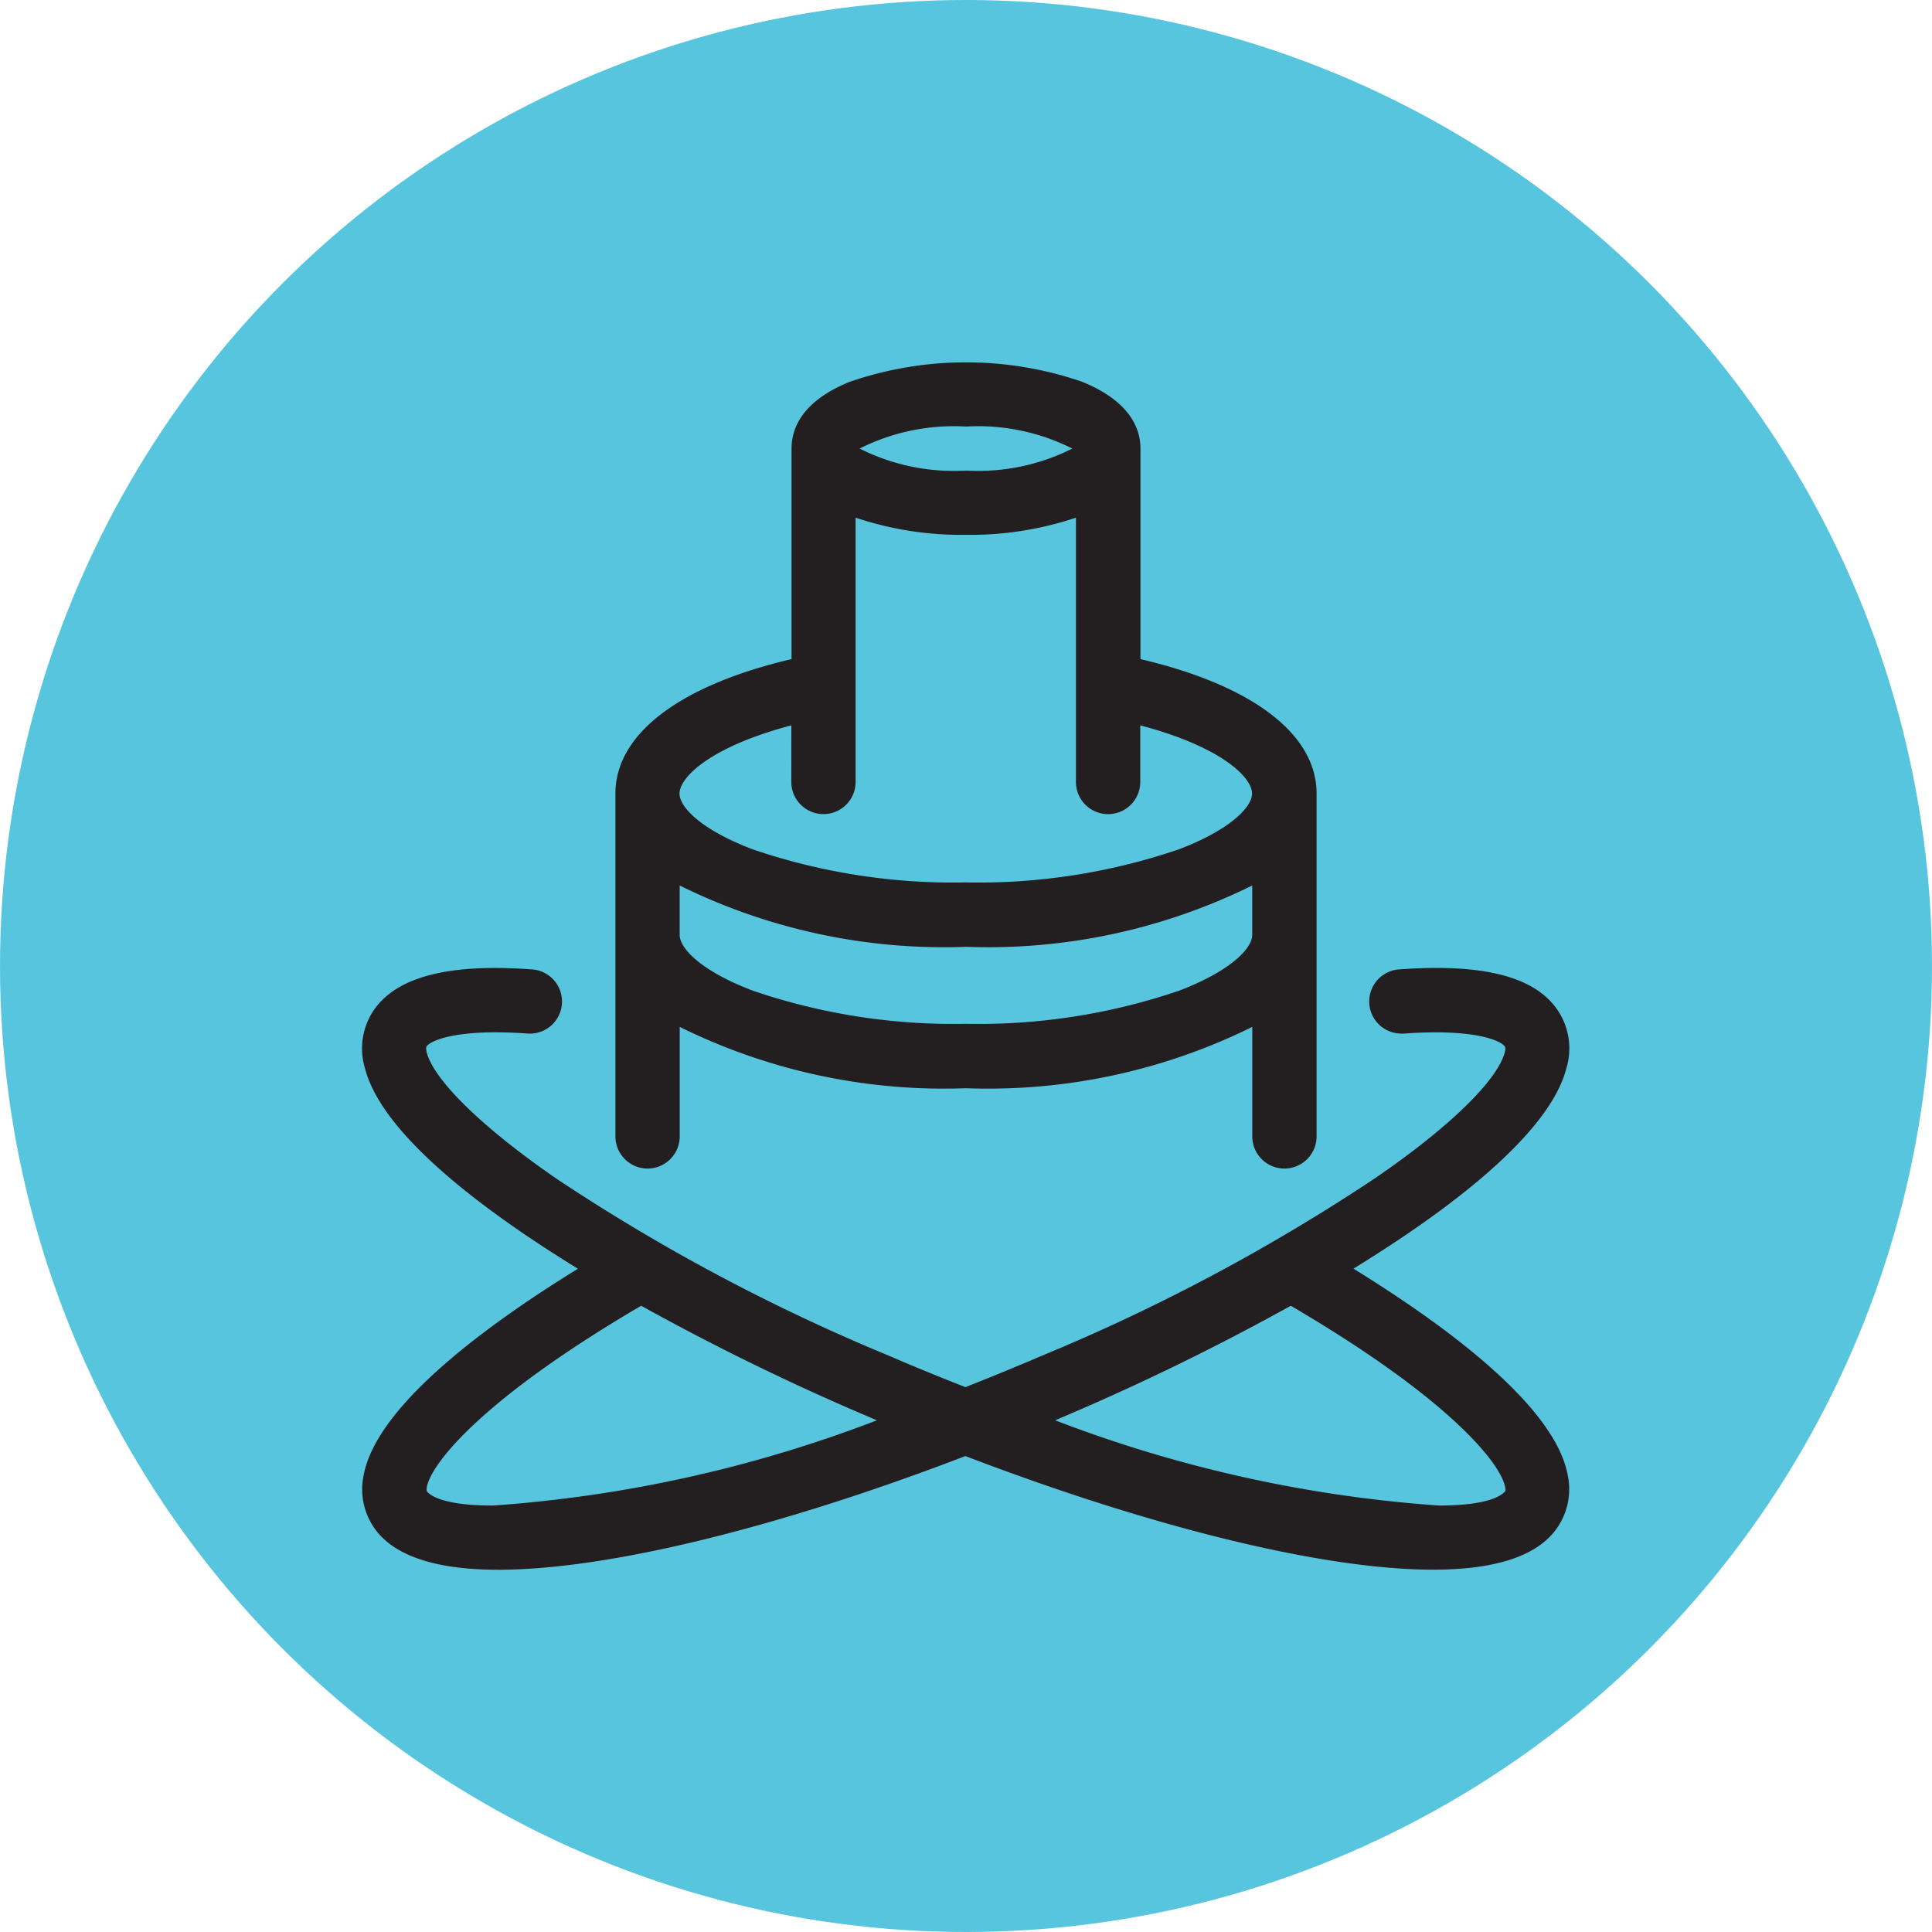
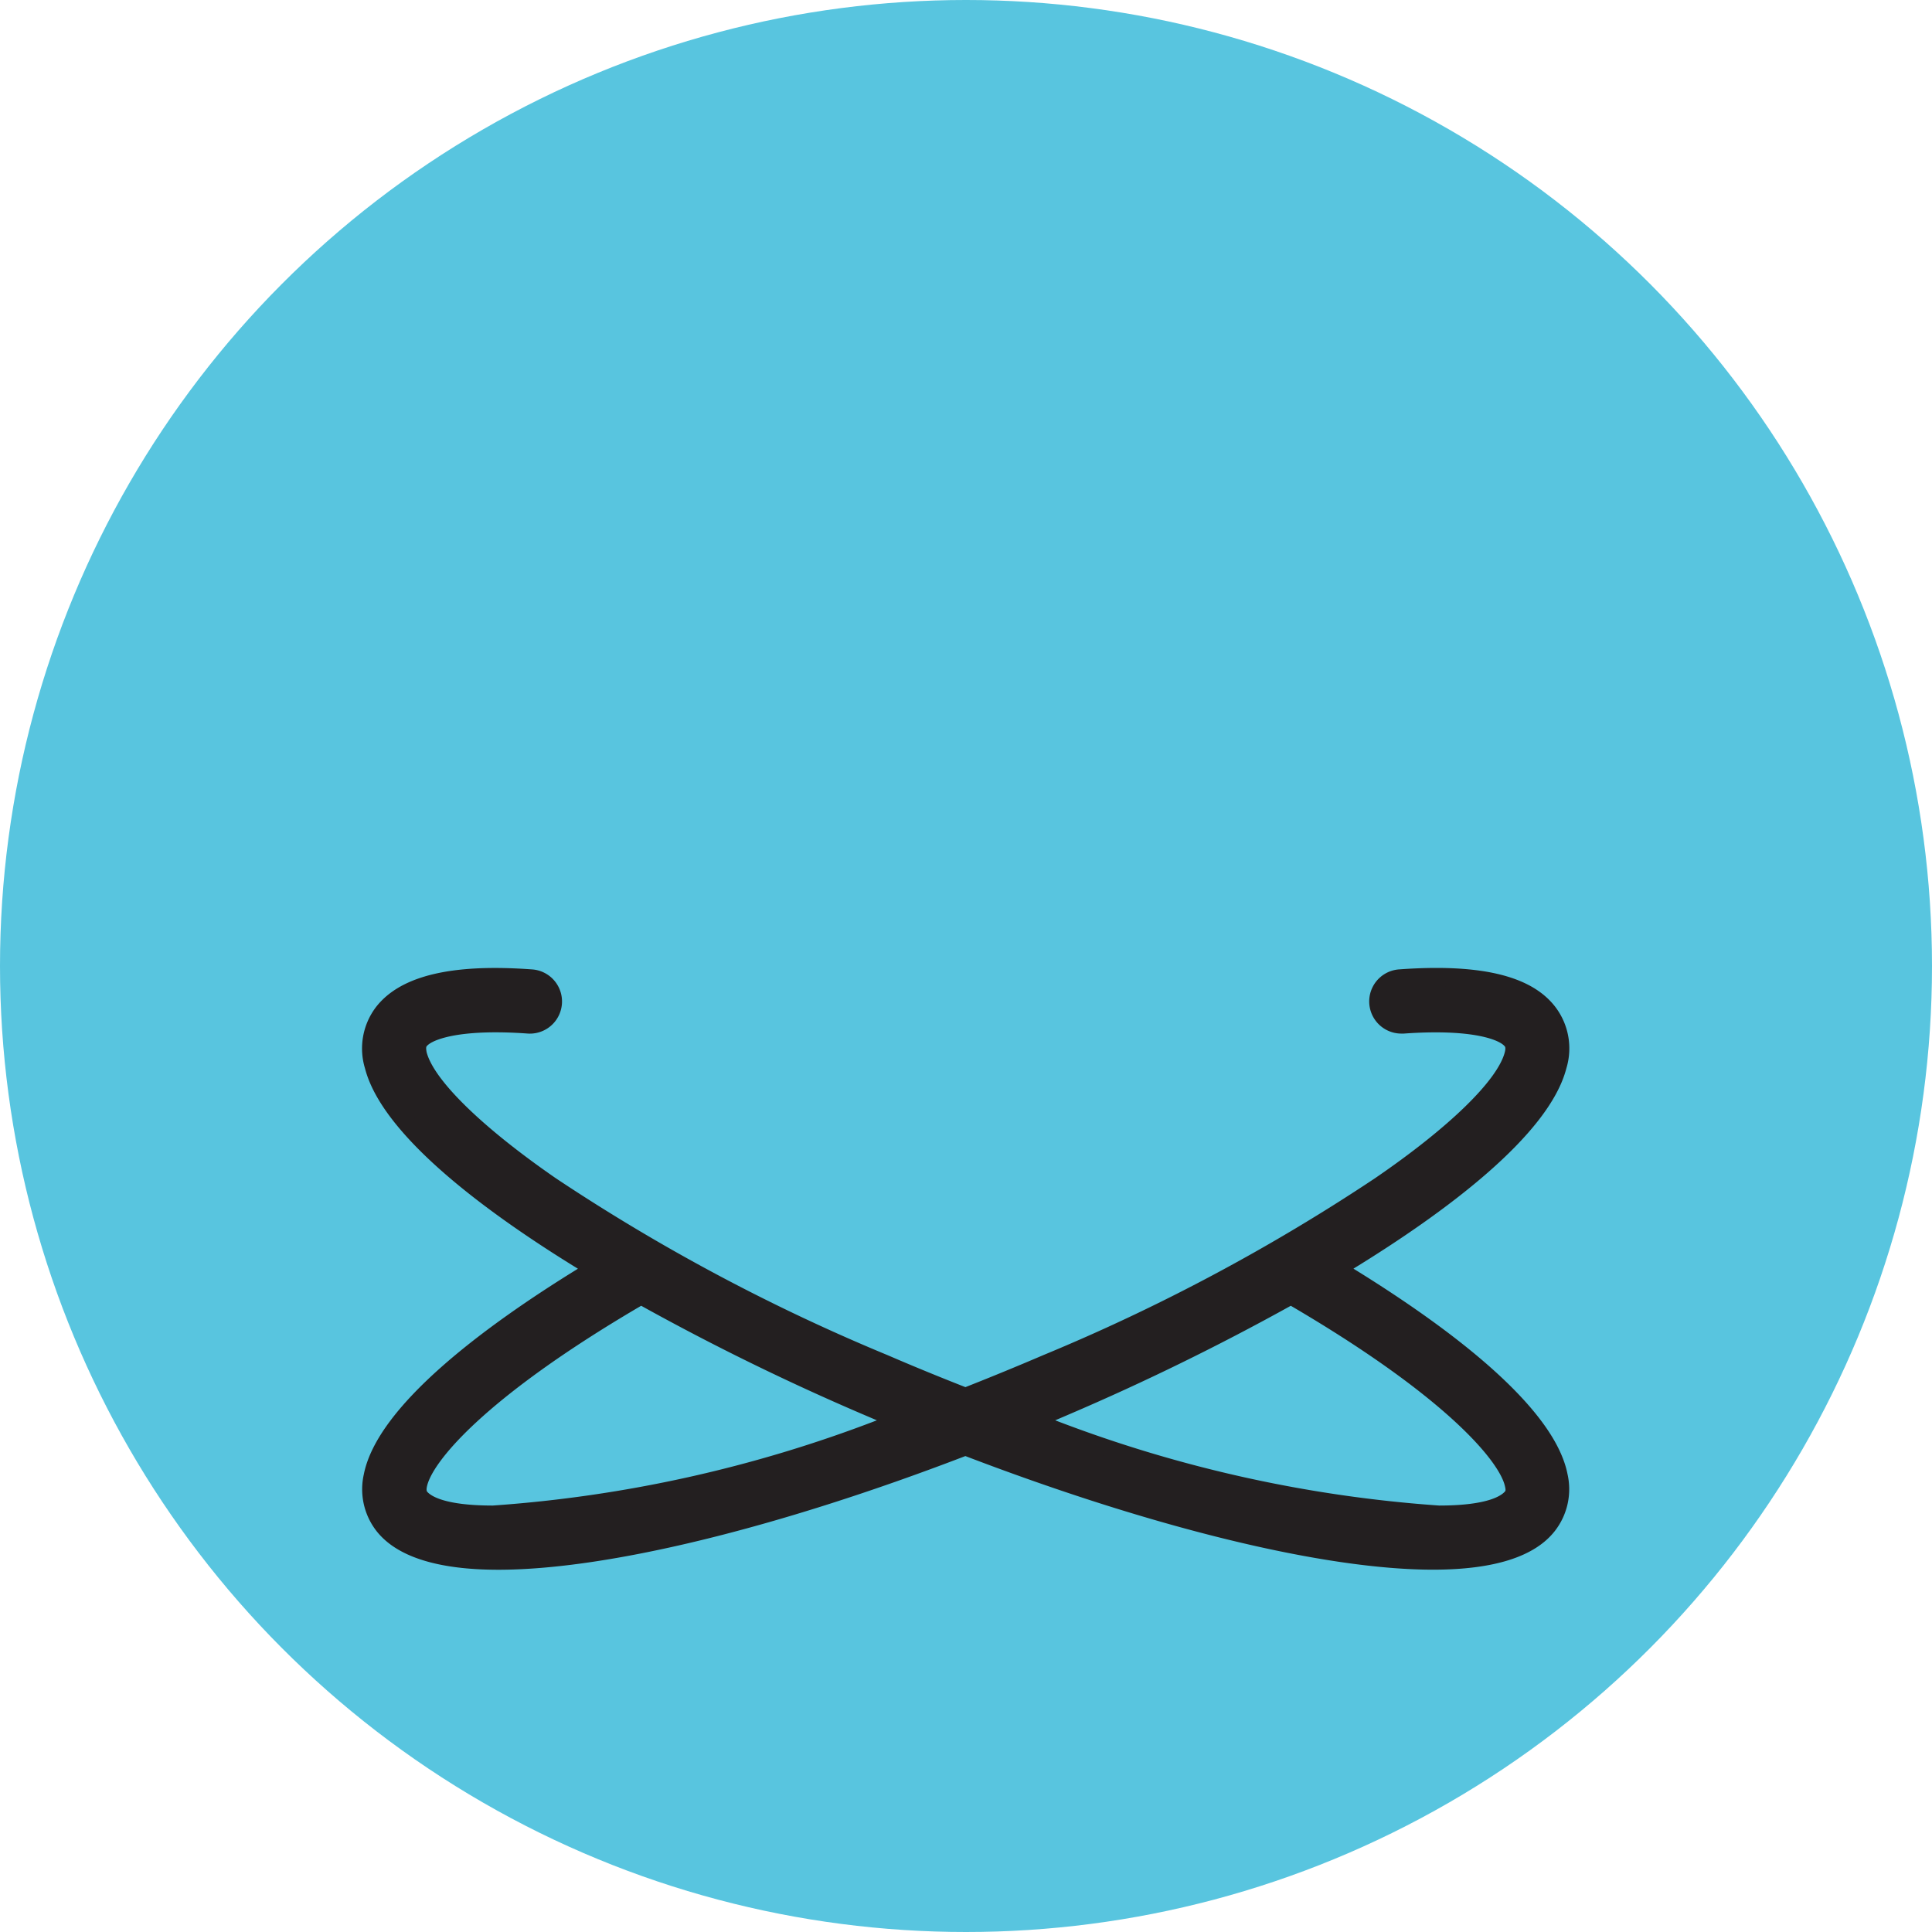
<svg xmlns="http://www.w3.org/2000/svg" width="52" height="52" viewBox="0 0 52 52">
  <g transform="translate(-105 -32)">
    <g transform="translate(105.218 78)">
      <circle cx="26" cy="26" r="26" transform="translate(-0.218 -46)" fill="#58c5df" />
      <g transform="translate(9.783 -36)">
-         <path d="M41.4,21.2a.615.615,0,0,0,.615-.615v-3.41c1.7,1.221,4.892,1.864,7.955,1.864s6.259-.643,7.955-1.864v3.41a.615.615,0,0,0,1.231,0V11.358c0-1.5-1.762-2.759-4.74-3.419V2.073C54.417.649,52.112,0,49.971,0s-4.446.649-4.446,2.073V7.939c-2.979.66-4.74,1.92-4.74,3.419v9.228a.615.615,0,0,0,.615.615m8.57-3.392c-4.929,0-7.955-1.541-7.955-2.646V13.371c1.7,1.221,4.892,1.864,7.955,1.864s6.259-.643,7.955-1.864v1.794c0,1.1-3.026,2.646-7.955,2.646m0-16.579c2.03,0,3.119.6,3.213.842-.094.241-1.183.842-3.213.842s-3.119-.6-3.213-.842c.094-.241,1.183-.842,3.213-.842M45.525,9.2v1.844a.615.615,0,0,0,1.231,0V3.561a8.126,8.126,0,0,0,3.215.584,8.125,8.125,0,0,0,3.215-.584v7.485a.615.615,0,0,0,1.231,0V9.2c2.4.577,3.509,1.495,3.509,2.157,0,1.1-3.026,2.646-7.955,2.646s-7.955-1.541-7.955-2.646c0-.662,1.1-1.579,3.51-2.157" transform="translate(-33.973)" fill="#231f20" />
-         <path d="M58.542,21.452a.866.866,0,0,1-.865-.865V17.639a16.045,16.045,0,0,1-7.705,1.651,16.045,16.045,0,0,1-7.705-1.651v2.947a.865.865,0,0,1-1.731,0V11.358c0-1.6,1.724-2.912,4.74-3.618V2.073c0-.532.273-1.277,1.576-1.8a9.608,9.608,0,0,1,6.239,0c1.3.525,1.577,1.27,1.577,1.8V7.74c3.016.706,4.74,2.019,4.74,3.618v9.228A.866.866,0,0,1,58.542,21.452Zm-.365-4.763v3.9a.365.365,0,0,0,.731,0V11.358c0-1.358-1.7-2.545-4.544-3.175l-.2-.043V2.073c0-1.2-2.111-1.823-4.2-1.823s-4.2.626-4.2,1.823V8.14l-.2.043c-2.845.63-4.544,1.817-4.544,3.175v9.228a.365.365,0,0,0,.731,0v-3.9l.4.285c1.533,1.1,4.6,1.817,7.809,1.817s6.276-.713,7.809-1.817ZM49.971,18.06a17.226,17.226,0,0,1-5.915-.925c-1.455-.555-2.29-1.273-2.29-1.971V12.883l.4.285c1.533,1.1,4.6,1.817,7.809,1.817s6.276-.713,7.809-1.817l.4-.285v2.282c0,.7-.835,1.416-2.29,1.971A17.227,17.227,0,0,1,49.971,18.06Zm-7.705-4.227v1.331c0,.375.609.985,1.968,1.5a16.724,16.724,0,0,0,5.737.892,16.724,16.724,0,0,0,5.737-.892c1.36-.518,1.968-1.129,1.968-1.5V13.833a16.045,16.045,0,0,1-7.705,1.651A16.045,16.045,0,0,1,42.266,13.833Zm7.705.421a17.226,17.226,0,0,1-5.915-.925c-1.455-.555-2.29-1.273-2.29-1.971,0-.918,1.453-1.86,3.7-2.4l.308-.074v2.161a.365.365,0,0,0,.731,0V3.171l.354.163a7.842,7.842,0,0,0,3.111.562,7.841,7.841,0,0,0,3.111-.562l.354-.163v7.875a.365.365,0,0,0,.731,0V8.885l.308.074c2.248.54,3.7,1.482,3.7,2.4,0,.7-.835,1.416-2.29,1.971A17.227,17.227,0,0,1,49.971,14.254Zm-4.7-4.731c-2.2.582-3.01,1.406-3.01,1.836,0,.375.609.985,1.968,1.5a16.723,16.723,0,0,0,5.737.892,16.724,16.724,0,0,0,5.737-.892c1.36-.518,1.968-1.129,1.968-1.5,0-.43-.808-1.254-3.009-1.836v1.524a.865.865,0,0,1-1.731,0V3.933a8.939,8.939,0,0,1-2.965.462,8.938,8.938,0,0,1-2.965-.462v7.113a.865.865,0,0,1-1.731,0Zm4.7-6.358c-1.994,0-3.282-.582-3.446-1l-.035-.091.035-.091c.163-.42,1.452-1,3.446-1s3.283.582,3.446,1l.035.091-.035.091C53.253,2.583,51.965,3.165,49.971,3.165ZM47.109,2.073a5.633,5.633,0,0,0,2.862.592,5.634,5.634,0,0,0,2.862-.592,5.636,5.636,0,0,0-2.862-.592A5.634,5.634,0,0,0,47.109,2.073Z" transform="translate(-33.973)" fill="#231f20" />
        <path d="M25.963,105.449c3.156-1.9,5.563-3.877,5.97-5.454a1.6,1.6,0,0,0-.26-1.44c-.594-.765-1.9-1.063-3.993-.912a.615.615,0,1,0,.089,1.227c1.81-.131,2.7.141,2.932.439.031.04.1.133.04.377-.412,1.6-4.954,5.059-12.559,8.323q-1.116.479-2.183.9-1.067-.418-2.183-.9c-7.605-3.264-12.147-6.725-12.56-8.323-.063-.244.009-.338.04-.377.232-.3,1.123-.57,2.932-.439a.615.615,0,0,0,.089-1.227c-2.092-.151-3.4.147-3.993.912a1.6,1.6,0,0,0-.26,1.44c.407,1.578,2.815,3.558,5.97,5.454-2.4,1.447-5.627,3.705-6,5.58a1.587,1.587,0,0,0,.287,1.32c.513.661,1.606.952,3.089.952,3.086,0,7.857-1.262,12.586-3.076,4.729,1.813,9.5,3.076,12.586,3.075,1.482,0,2.575-.291,3.089-.952a1.586,1.586,0,0,0,.287-1.32c-.371-1.874-3.6-4.132-6-5.58M1.3,111.593a.361.361,0,0,1-.052-.326c.169-.852,1.85-2.691,6.01-5.11a64.763,64.763,0,0,0,6.076,2.984q.481.206.966.406c-7.147,2.581-12.24,3.024-13,2.046m29.405,0c-.759.978-5.853.535-13-2.046q.485-.2.966-.406a64.763,64.763,0,0,0,6.076-2.984c4.16,2.419,5.841,4.259,6.01,5.11a.361.361,0,0,1-.052.326" transform="translate(0 -81.3)" fill="#231f20" />
-         <path d="M3.413,113.55c-1.64,0-2.746-.353-3.286-1.049a1.83,1.83,0,0,1-.335-1.522c.366-1.846,3.258-3.988,5.762-5.531-2.433-1.494-5.262-3.573-5.731-5.392a1.842,1.842,0,0,1,.3-1.656c.547-.7,1.6-1.047,3.2-1.047.311,0,.648.013,1,.039a.865.865,0,1,1-.125,1.726c-.3-.022-.59-.033-.855-.033-1.238,0-1.753.237-1.861.376-.024.031-.008.115,0,.161.2.757,1.5,2.026,3.482,3.394a51.925,51.925,0,0,0,8.934,4.762c.694.3,1.394.586,2.085.857.688-.271,1.389-.559,2.085-.857a51.927,51.927,0,0,0,8.934-4.762C29,101.65,30.3,100.382,30.5,99.624c.012-.047.029-.13,0-.161-.109-.14-.623-.377-1.859-.377-.266,0-.554.011-.858.033l-.062,0a.865.865,0,0,1-.063-1.728c.355-.026.693-.039,1-.039,1.609,0,2.658.342,3.2,1.046a1.843,1.843,0,0,1,.3,1.656c-.469,1.819-3.3,3.9-5.731,5.392,2.5,1.542,5.4,3.685,5.762,5.531a1.83,1.83,0,0,1-.335,1.522c-.54.7-1.646,1.049-3.286,1.049-2.915,0-7.5-1.114-12.586-3.058C10.909,112.436,6.326,113.55,3.413,113.55Zm-.081-15.7c-1.425,0-2.37.287-2.81.853a1.358,1.358,0,0,0-.215,1.224c.351,1.36,2.431,3.244,5.857,5.3l.356.214-.356.214c-3.522,2.123-5.611,4.045-5.882,5.414a1.344,1.344,0,0,0,.24,1.118c.435.56,1.434.855,2.891.855,2.871,0,7.426-1.115,12.5-3.059l.09-.034.09.034c5.069,1.944,9.624,3.059,12.5,3.059,1.458,0,2.458-.3,2.892-.855a1.343,1.343,0,0,0,.239-1.118c-.271-1.369-2.36-3.291-5.881-5.414l-.356-.214.356-.214c3.426-2.059,5.506-3.942,5.857-5.3a1.359,1.359,0,0,0-.215-1.224c-.44-.566-1.385-.853-2.81-.853-.3,0-.624.013-.967.037a.365.365,0,1,0,.053.729c.314-.023.615-.034.893-.034,1.168,0,1.969.2,2.254.57a.624.624,0,0,1,.085.593c-.231.9-1.539,2.2-3.683,3.68a52.428,52.428,0,0,1-9.02,4.81c-.731.314-1.468.616-2.191.9l-.091.036-.091-.036c-.725-.284-1.462-.586-2.191-.9a52.425,52.425,0,0,1-9.02-4.81c-2.144-1.477-3.451-2.784-3.683-3.68a.624.624,0,0,1,.085-.593c.285-.367,1.086-.569,2.256-.569.277,0,.577.011.891.034h.028a.361.361,0,0,0,.362-.339.366.366,0,0,0-.338-.391C3.956,97.867,3.63,97.855,3.331,97.855Zm25.4,14.467c-2.555,0-6.71-.95-11.113-2.54l-.608-.22.6-.247c.331-.136.655-.273.963-.4a64.574,64.574,0,0,0,6.052-2.972l.125-.07.124.072a27.578,27.578,0,0,1,4.544,3.174,4.756,4.756,0,0,1,1.586,2.1.611.611,0,0,1-.1.528C30.6,112.128,29.873,112.322,28.73,112.322ZM18.4,109.528a35.731,35.731,0,0,0,10.334,2.294c1.37,0,1.7-.293,1.774-.382.008-.01.023-.03,0-.124-.125-.631-1.483-2.362-5.767-4.871a65.307,65.307,0,0,1-5.975,2.926ZM3.267,112.322c-1.142,0-1.872-.194-2.169-.576a.611.611,0,0,1-.1-.528c.186-.937,1.894-2.815,6.13-5.278l.124-.072.125.07a64.571,64.571,0,0,0,6.052,2.972c.308.132.632.268.963.4l.6.247-.608.22C9.977,111.373,5.823,112.322,3.267,112.322Zm3.989-5.877c-4.284,2.509-5.642,4.24-5.767,4.871-.019.094,0,.114,0,.124.07.09.4.382,1.774.382A35.73,35.73,0,0,0,13.6,109.528l-.37-.158A65.305,65.305,0,0,1,7.257,106.445Z" transform="translate(0 -81.3)" fill="#231f20" />
+         <path d="M3.413,113.55c-1.64,0-2.746-.353-3.286-1.049a1.83,1.83,0,0,1-.335-1.522c.366-1.846,3.258-3.988,5.762-5.531-2.433-1.494-5.262-3.573-5.731-5.392a1.842,1.842,0,0,1,.3-1.656c.547-.7,1.6-1.047,3.2-1.047.311,0,.648.013,1,.039a.865.865,0,1,1-.125,1.726c-.3-.022-.59-.033-.855-.033-1.238,0-1.753.237-1.861.376-.024.031-.008.115,0,.161.2.757,1.5,2.026,3.482,3.394a51.925,51.925,0,0,0,8.934,4.762c.694.3,1.394.586,2.085.857.688-.271,1.389-.559,2.085-.857a51.927,51.927,0,0,0,8.934-4.762C29,101.65,30.3,100.382,30.5,99.624c.012-.047.029-.13,0-.161-.109-.14-.623-.377-1.859-.377-.266,0-.554.011-.858.033l-.062,0a.865.865,0,0,1-.063-1.728c.355-.026.693-.039,1-.039,1.609,0,2.658.342,3.2,1.046a1.843,1.843,0,0,1,.3,1.656c-.469,1.819-3.3,3.9-5.731,5.392,2.5,1.542,5.4,3.685,5.762,5.531a1.83,1.83,0,0,1-.335,1.522c-.54.7-1.646,1.049-3.286,1.049-2.915,0-7.5-1.114-12.586-3.058C10.909,112.436,6.326,113.55,3.413,113.55Zm-.081-15.7c-1.425,0-2.37.287-2.81.853a1.358,1.358,0,0,0-.215,1.224c.351,1.36,2.431,3.244,5.857,5.3l.356.214-.356.214c-3.522,2.123-5.611,4.045-5.882,5.414a1.344,1.344,0,0,0,.24,1.118c.435.56,1.434.855,2.891.855,2.871,0,7.426-1.115,12.5-3.059c5.069,1.944,9.624,3.059,12.5,3.059,1.458,0,2.458-.3,2.892-.855a1.343,1.343,0,0,0,.239-1.118c-.271-1.369-2.36-3.291-5.881-5.414l-.356-.214.356-.214c3.426-2.059,5.506-3.942,5.857-5.3a1.359,1.359,0,0,0-.215-1.224c-.44-.566-1.385-.853-2.81-.853-.3,0-.624.013-.967.037a.365.365,0,1,0,.053.729c.314-.023.615-.034.893-.034,1.168,0,1.969.2,2.254.57a.624.624,0,0,1,.085.593c-.231.9-1.539,2.2-3.683,3.68a52.428,52.428,0,0,1-9.02,4.81c-.731.314-1.468.616-2.191.9l-.091.036-.091-.036c-.725-.284-1.462-.586-2.191-.9a52.425,52.425,0,0,1-9.02-4.81c-2.144-1.477-3.451-2.784-3.683-3.68a.624.624,0,0,1,.085-.593c.285-.367,1.086-.569,2.256-.569.277,0,.577.011.891.034h.028a.361.361,0,0,0,.362-.339.366.366,0,0,0-.338-.391C3.956,97.867,3.63,97.855,3.331,97.855Zm25.4,14.467c-2.555,0-6.71-.95-11.113-2.54l-.608-.22.6-.247c.331-.136.655-.273.963-.4a64.574,64.574,0,0,0,6.052-2.972l.125-.07.124.072a27.578,27.578,0,0,1,4.544,3.174,4.756,4.756,0,0,1,1.586,2.1.611.611,0,0,1-.1.528C30.6,112.128,29.873,112.322,28.73,112.322ZM18.4,109.528a35.731,35.731,0,0,0,10.334,2.294c1.37,0,1.7-.293,1.774-.382.008-.01.023-.03,0-.124-.125-.631-1.483-2.362-5.767-4.871a65.307,65.307,0,0,1-5.975,2.926ZM3.267,112.322c-1.142,0-1.872-.194-2.169-.576a.611.611,0,0,1-.1-.528c.186-.937,1.894-2.815,6.13-5.278l.124-.072.125.07a64.571,64.571,0,0,0,6.052,2.972c.308.132.632.268.963.4l.6.247-.608.22C9.977,111.373,5.823,112.322,3.267,112.322Zm3.989-5.877c-4.284,2.509-5.642,4.24-5.767,4.871-.019.094,0,.114,0,.124.07.09.4.382,1.774.382A35.73,35.73,0,0,0,13.6,109.528l-.37-.158A65.305,65.305,0,0,1,7.257,106.445Z" transform="translate(0 -81.3)" fill="#231f20" />
      </g>
    </g>
  </g>
</svg>